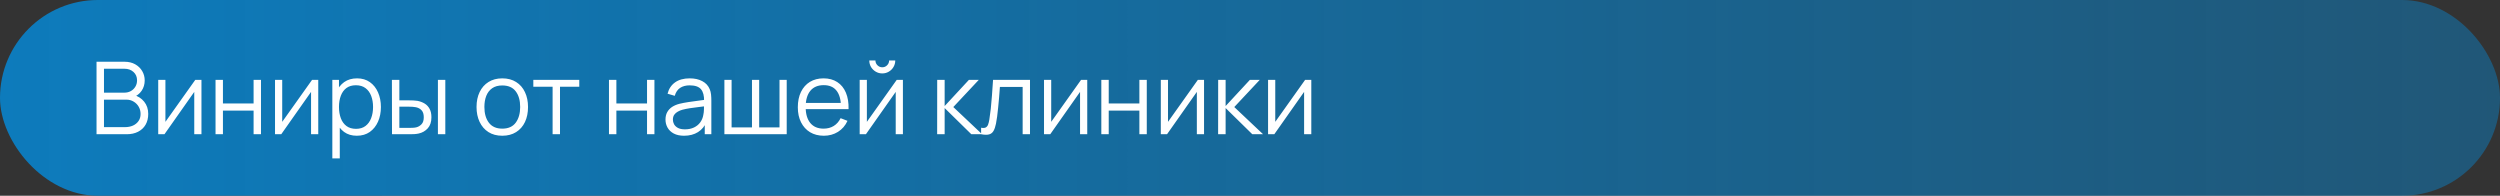
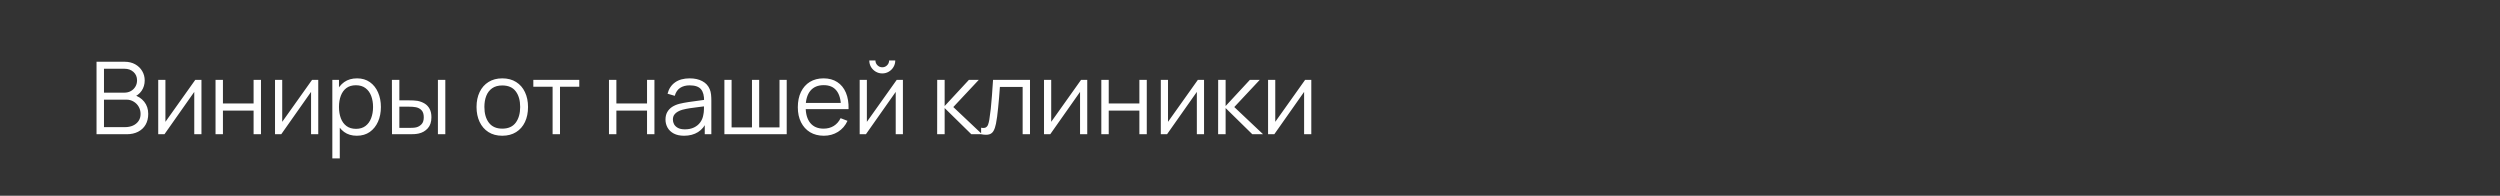
<svg xmlns="http://www.w3.org/2000/svg" width="447" height="35" viewBox="0 0 447 35" fill="none">
  <rect x="0" y="0" width="447" height="35" fill="#333333" stroke="none" />
-   <rect width="447" height="35" rx="17.5" fill="url(#paint0_linear_1192_30)" />
  <path d="M17.26 24V11.04H22.264C22.99 11.04 23.623 11.19 24.163 11.49C24.703 11.79 25.123 12.195 25.423 12.705C25.723 13.209 25.873 13.767 25.873 14.379C25.873 15.075 25.687 15.696 25.315 16.242C24.943 16.782 24.445 17.157 23.821 17.367L23.803 16.926C24.643 17.166 25.303 17.586 25.783 18.186C26.263 18.786 26.503 19.512 26.503 20.364C26.503 21.114 26.344 21.762 26.026 22.308C25.708 22.848 25.261 23.265 24.685 23.559C24.109 23.853 23.44 24 22.678 24H17.26ZM18.592 22.731H22.354C22.882 22.731 23.356 22.638 23.776 22.452C24.196 22.26 24.526 21.99 24.766 21.642C25.012 21.294 25.135 20.874 25.135 20.382C25.135 19.902 25.024 19.47 24.802 19.086C24.58 18.702 24.277 18.396 23.893 18.168C23.515 17.934 23.083 17.817 22.597 17.817H18.592V22.731ZM18.592 16.566H22.255C22.669 16.566 23.047 16.473 23.389 16.287C23.731 16.095 24.001 15.834 24.199 15.504C24.403 15.174 24.505 14.793 24.505 14.361C24.505 13.749 24.292 13.251 23.866 12.867C23.446 12.483 22.909 12.291 22.255 12.291H18.592V16.566ZM36.021 14.28V24H34.734V16.431L29.406 24H28.29V14.28H29.577V21.786L34.914 14.28H36.021ZM38.538 24V14.28H39.861V18.501H45.342V14.28H46.665V24H45.342V19.77H39.861V24H38.538ZM56.904 14.28V24H55.617V16.431L50.289 24H49.173V14.28H50.46V21.786L55.797 14.28H56.904ZM63.795 24.27C62.901 24.27 62.145 24.045 61.527 23.595C60.909 23.139 60.441 22.524 60.123 21.75C59.805 20.97 59.646 20.097 59.646 19.131C59.646 18.147 59.805 17.271 60.123 16.503C60.447 15.729 60.921 15.12 61.545 14.676C62.169 14.232 62.937 14.01 63.849 14.01C64.737 14.01 65.499 14.235 66.135 14.685C66.771 15.135 67.257 15.747 67.593 16.521C67.935 17.295 68.106 18.165 68.106 19.131C68.106 20.103 67.935 20.976 67.593 21.75C67.251 22.524 66.759 23.139 66.117 23.595C65.475 24.045 64.701 24.27 63.795 24.27ZM59.421 28.32V14.28H60.609V21.597H60.753V28.32H59.421ZM63.66 23.037C64.338 23.037 64.902 22.866 65.352 22.524C65.802 22.182 66.138 21.717 66.36 21.129C66.588 20.535 66.702 19.869 66.702 19.131C66.702 18.399 66.591 17.739 66.369 17.151C66.147 16.563 65.808 16.098 65.352 15.756C64.902 15.414 64.329 15.243 63.633 15.243C62.955 15.243 62.391 15.408 61.941 15.738C61.497 16.068 61.164 16.527 60.942 17.115C60.72 17.697 60.609 18.369 60.609 19.131C60.609 19.881 60.72 20.553 60.942 21.147C61.164 21.735 61.5 22.197 61.95 22.533C62.4 22.869 62.97 23.037 63.66 23.037ZM70.091 24L70.073 14.28H71.405V17.943H73.097C73.379 17.943 73.655 17.949 73.925 17.961C74.195 17.973 74.438 17.997 74.654 18.033C75.134 18.129 75.56 18.291 75.932 18.519C76.304 18.747 76.598 19.062 76.814 19.464C77.03 19.86 77.138 20.361 77.138 20.967C77.138 21.801 76.922 22.458 76.49 22.938C76.058 23.418 75.515 23.73 74.861 23.874C74.615 23.928 74.348 23.964 74.06 23.982C73.772 23.994 73.49 24 73.214 24H70.091ZM71.405 22.866H73.16C73.358 22.866 73.583 22.86 73.835 22.848C74.087 22.836 74.309 22.803 74.501 22.749C74.825 22.659 75.116 22.479 75.374 22.209C75.638 21.933 75.77 21.519 75.77 20.967C75.77 20.421 75.644 20.01 75.392 19.734C75.14 19.452 74.804 19.266 74.384 19.176C74.192 19.134 73.988 19.107 73.772 19.095C73.562 19.083 73.358 19.077 73.16 19.077H71.405V22.866ZM78.299 24V14.28H79.622V24H78.299ZM89.803 24.27C88.837 24.27 88.012 24.051 87.328 23.613C86.644 23.175 86.119 22.569 85.753 21.795C85.387 21.021 85.204 20.133 85.204 19.131C85.204 18.111 85.39 17.217 85.762 16.449C86.134 15.681 86.662 15.084 87.346 14.658C88.036 14.226 88.855 14.01 89.803 14.01C90.775 14.01 91.603 14.229 92.287 14.667C92.977 15.099 93.502 15.702 93.862 16.476C94.228 17.244 94.411 18.129 94.411 19.131C94.411 20.151 94.228 21.048 93.862 21.822C93.496 22.59 92.968 23.19 92.278 23.622C91.588 24.054 90.763 24.27 89.803 24.27ZM89.803 23.001C90.883 23.001 91.687 22.644 92.215 21.93C92.743 21.21 93.007 20.277 93.007 19.131C93.007 17.955 92.74 17.019 92.206 16.323C91.678 15.627 90.877 15.279 89.803 15.279C89.077 15.279 88.477 15.444 88.003 15.774C87.535 16.098 87.184 16.551 86.95 17.133C86.722 17.709 86.608 18.375 86.608 19.131C86.608 20.301 86.878 21.24 87.418 21.948C87.958 22.65 88.753 23.001 89.803 23.001ZM98.805 24V15.504H95.358V14.28H103.575V15.504H100.128V24H98.805ZM108.886 24V14.28H110.209V18.501H115.69V14.28H117.013V24H115.69V19.77H110.209V24H108.886ZM122.311 24.27C121.579 24.27 120.964 24.138 120.466 23.874C119.974 23.61 119.605 23.259 119.359 22.821C119.113 22.383 118.99 21.906 118.99 21.39C118.99 20.862 119.095 20.412 119.305 20.04C119.521 19.662 119.812 19.353 120.178 19.113C120.55 18.873 120.979 18.69 121.465 18.564C121.957 18.444 122.5 18.339 123.094 18.249C123.694 18.153 124.279 18.072 124.849 18.006C125.425 17.934 125.929 17.865 126.361 17.799L125.893 18.087C125.911 17.127 125.725 16.416 125.335 15.954C124.945 15.492 124.267 15.261 123.301 15.261C122.635 15.261 122.071 15.411 121.609 15.711C121.153 16.011 120.832 16.485 120.646 17.133L119.359 16.755C119.581 15.885 120.028 15.21 120.7 14.73C121.372 14.25 122.245 14.01 123.319 14.01C124.207 14.01 124.96 14.178 125.578 14.514C126.202 14.844 126.643 15.324 126.901 15.954C127.021 16.236 127.099 16.551 127.135 16.899C127.171 17.247 127.189 17.601 127.189 17.961V24H126.01V21.561L126.352 21.705C126.022 22.539 125.509 23.175 124.813 23.613C124.117 24.051 123.283 24.27 122.311 24.27ZM122.464 23.127C123.082 23.127 123.622 23.016 124.084 22.794C124.546 22.572 124.918 22.269 125.2 21.885C125.482 21.495 125.665 21.057 125.749 20.571C125.821 20.259 125.86 19.917 125.866 19.545C125.872 19.167 125.875 18.885 125.875 18.699L126.379 18.96C125.929 19.02 125.44 19.08 124.912 19.14C124.39 19.2 123.874 19.269 123.364 19.347C122.86 19.425 122.404 19.518 121.996 19.626C121.72 19.704 121.453 19.815 121.195 19.959C120.937 20.097 120.724 20.283 120.556 20.517C120.394 20.751 120.313 21.042 120.313 21.39C120.313 21.672 120.382 21.945 120.52 22.209C120.664 22.473 120.892 22.692 121.204 22.866C121.522 23.04 121.942 23.127 122.464 23.127ZM129.522 24V14.28H130.809V22.776H134.454V14.28H135.741V22.776H139.377V14.28H140.664V24H129.522ZM147.303 24.27C146.355 24.27 145.533 24.06 144.837 23.64C144.147 23.22 143.61 22.629 143.226 21.867C142.842 21.105 142.65 20.211 142.65 19.185C142.65 18.123 142.839 17.205 143.217 16.431C143.595 15.657 144.126 15.06 144.81 14.64C145.5 14.22 146.313 14.01 147.249 14.01C148.209 14.01 149.028 14.232 149.706 14.676C150.384 15.114 150.897 15.744 151.245 16.566C151.593 17.388 151.752 18.369 151.722 19.509H150.372V19.041C150.348 17.781 150.075 16.83 149.553 16.188C149.037 15.546 148.281 15.225 147.285 15.225C146.241 15.225 145.44 15.564 144.882 16.242C144.33 16.92 144.054 17.886 144.054 19.14C144.054 20.364 144.33 21.315 144.882 21.993C145.44 22.665 146.229 23.001 147.249 23.001C147.945 23.001 148.551 22.842 149.067 22.524C149.589 22.2 150 21.735 150.3 21.129L151.533 21.606C151.149 22.452 150.582 23.109 149.832 23.577C149.088 24.039 148.245 24.27 147.303 24.27ZM143.586 19.509V18.402H151.011V19.509H143.586ZM157.751 13.128C157.325 13.128 156.935 13.023 156.581 12.813C156.227 12.603 155.945 12.324 155.735 11.976C155.531 11.622 155.429 11.232 155.429 10.806H156.527C156.527 11.142 156.647 11.43 156.887 11.67C157.127 11.91 157.415 12.03 157.751 12.03C158.093 12.03 158.381 11.91 158.615 11.67C158.855 11.43 158.975 11.142 158.975 10.806H160.073C160.073 11.232 159.968 11.622 159.758 11.976C159.554 12.324 159.275 12.603 158.921 12.813C158.567 13.023 158.177 13.128 157.751 13.128ZM161.441 14.28V24H160.154V16.431L154.826 24H153.71V14.28H154.997V21.786L160.334 14.28H161.441ZM167.562 24L167.571 14.28H168.903V18.96L173.241 14.28H175.005L170.451 19.14L175.599 24H173.673L168.903 19.32V24H167.562ZM175.424 24V22.839C175.784 22.905 176.057 22.89 176.243 22.794C176.435 22.692 176.576 22.524 176.666 22.29C176.756 22.05 176.831 21.753 176.891 21.399C176.987 20.811 177.074 20.163 177.152 19.455C177.23 18.747 177.299 17.967 177.359 17.115C177.425 16.257 177.491 15.312 177.557 14.28H184.163V24H182.849V15.549H178.781C178.739 16.185 178.691 16.818 178.637 17.448C178.583 18.078 178.526 18.684 178.466 19.266C178.412 19.842 178.352 20.373 178.286 20.859C178.22 21.345 178.151 21.765 178.079 22.119C177.971 22.653 177.827 23.079 177.647 23.397C177.473 23.715 177.212 23.925 176.864 24.027C176.516 24.129 176.036 24.12 175.424 24ZM194.4 14.28V24H193.113V16.431L187.785 24H186.669V14.28H187.956V21.786L193.293 14.28H194.4ZM196.917 24V14.28H198.24V18.501H203.721V14.28H205.044V24H203.721V19.77H198.24V24H196.917ZM215.283 14.28V24H213.996V16.431L208.668 24H207.552V14.28H208.839V21.786L214.176 14.28H215.283ZM217.8 24L217.809 14.28H219.141V18.96L223.479 14.28H225.243L220.689 19.14L225.837 24H223.911L219.141 19.32V24H217.8ZM234.461 14.28V24H233.174V16.431L227.846 24H226.73V14.28H228.017V21.786L233.354 14.28H234.461Z" fill="white" />
  <defs>
    <linearGradient id="paint0_linear_1192_30" x1="0" y1="17.5" x2="447" y2="17.5" gradientUnits="userSpaceOnUse">
      <stop stop-color="#0D7BBC" />
      <stop offset="1" stop-color="#0D7BBC" stop-opacity="0.5" />
    </linearGradient>
  </defs>
</svg>